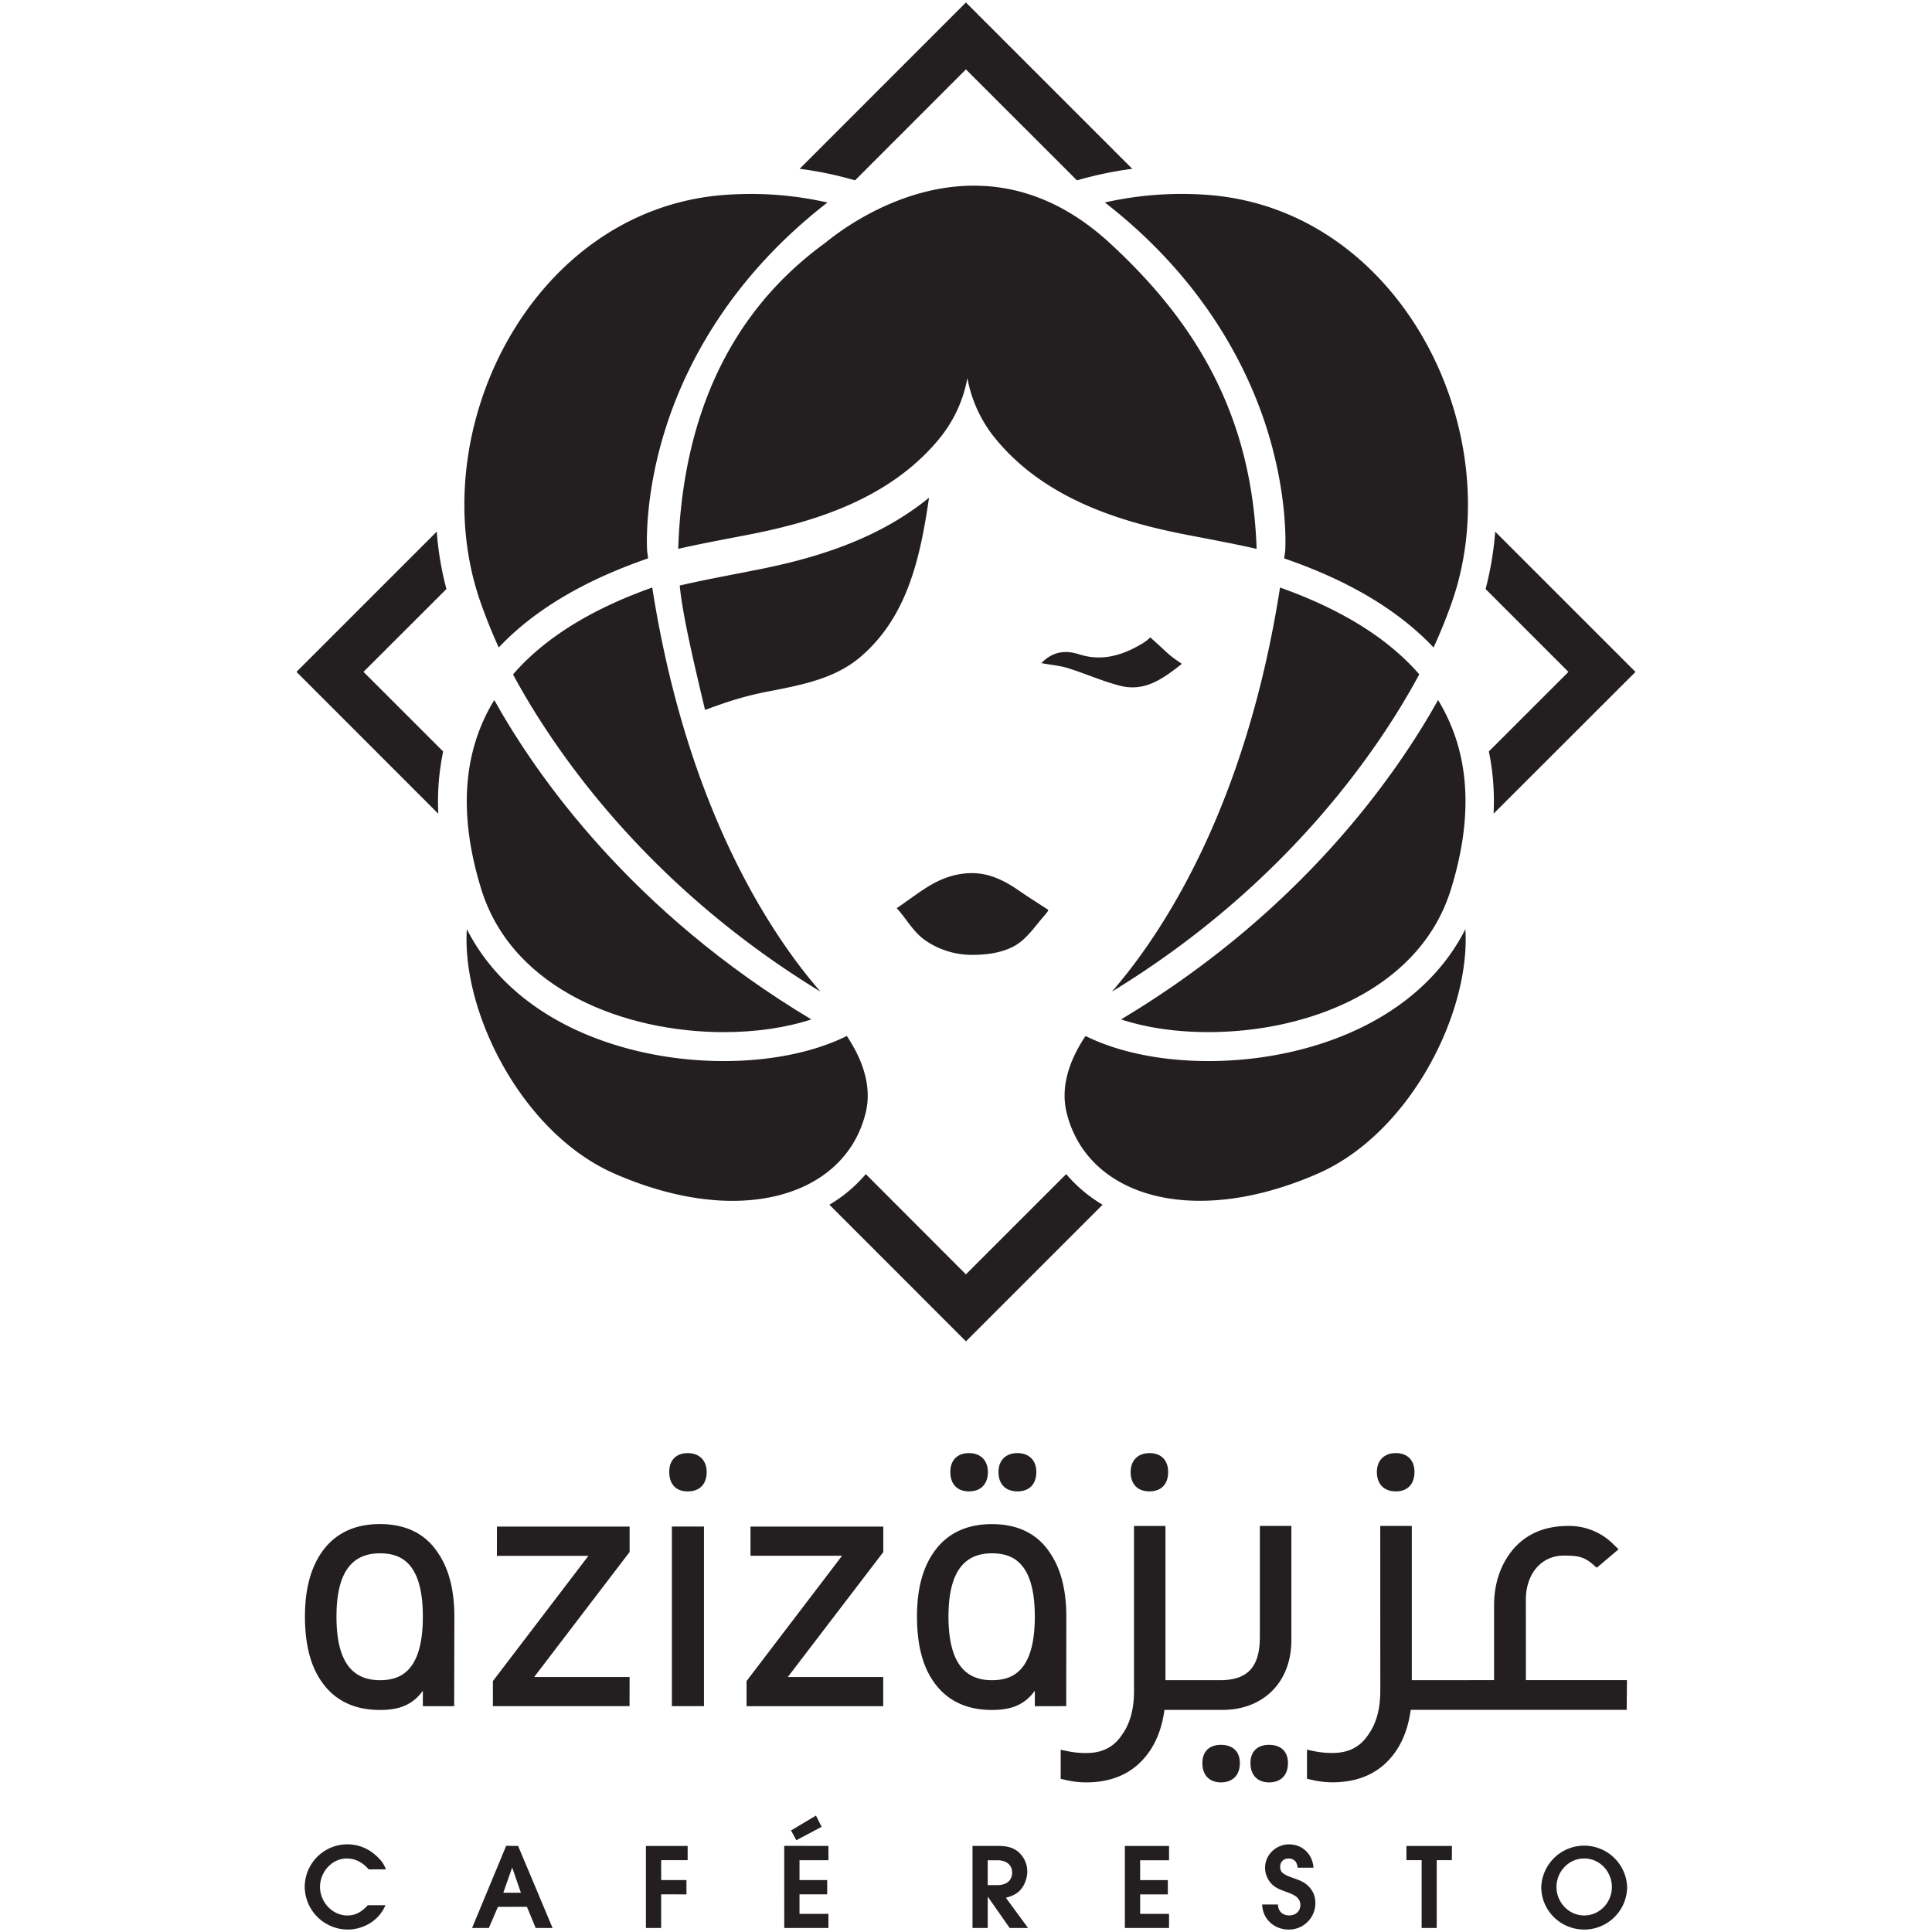
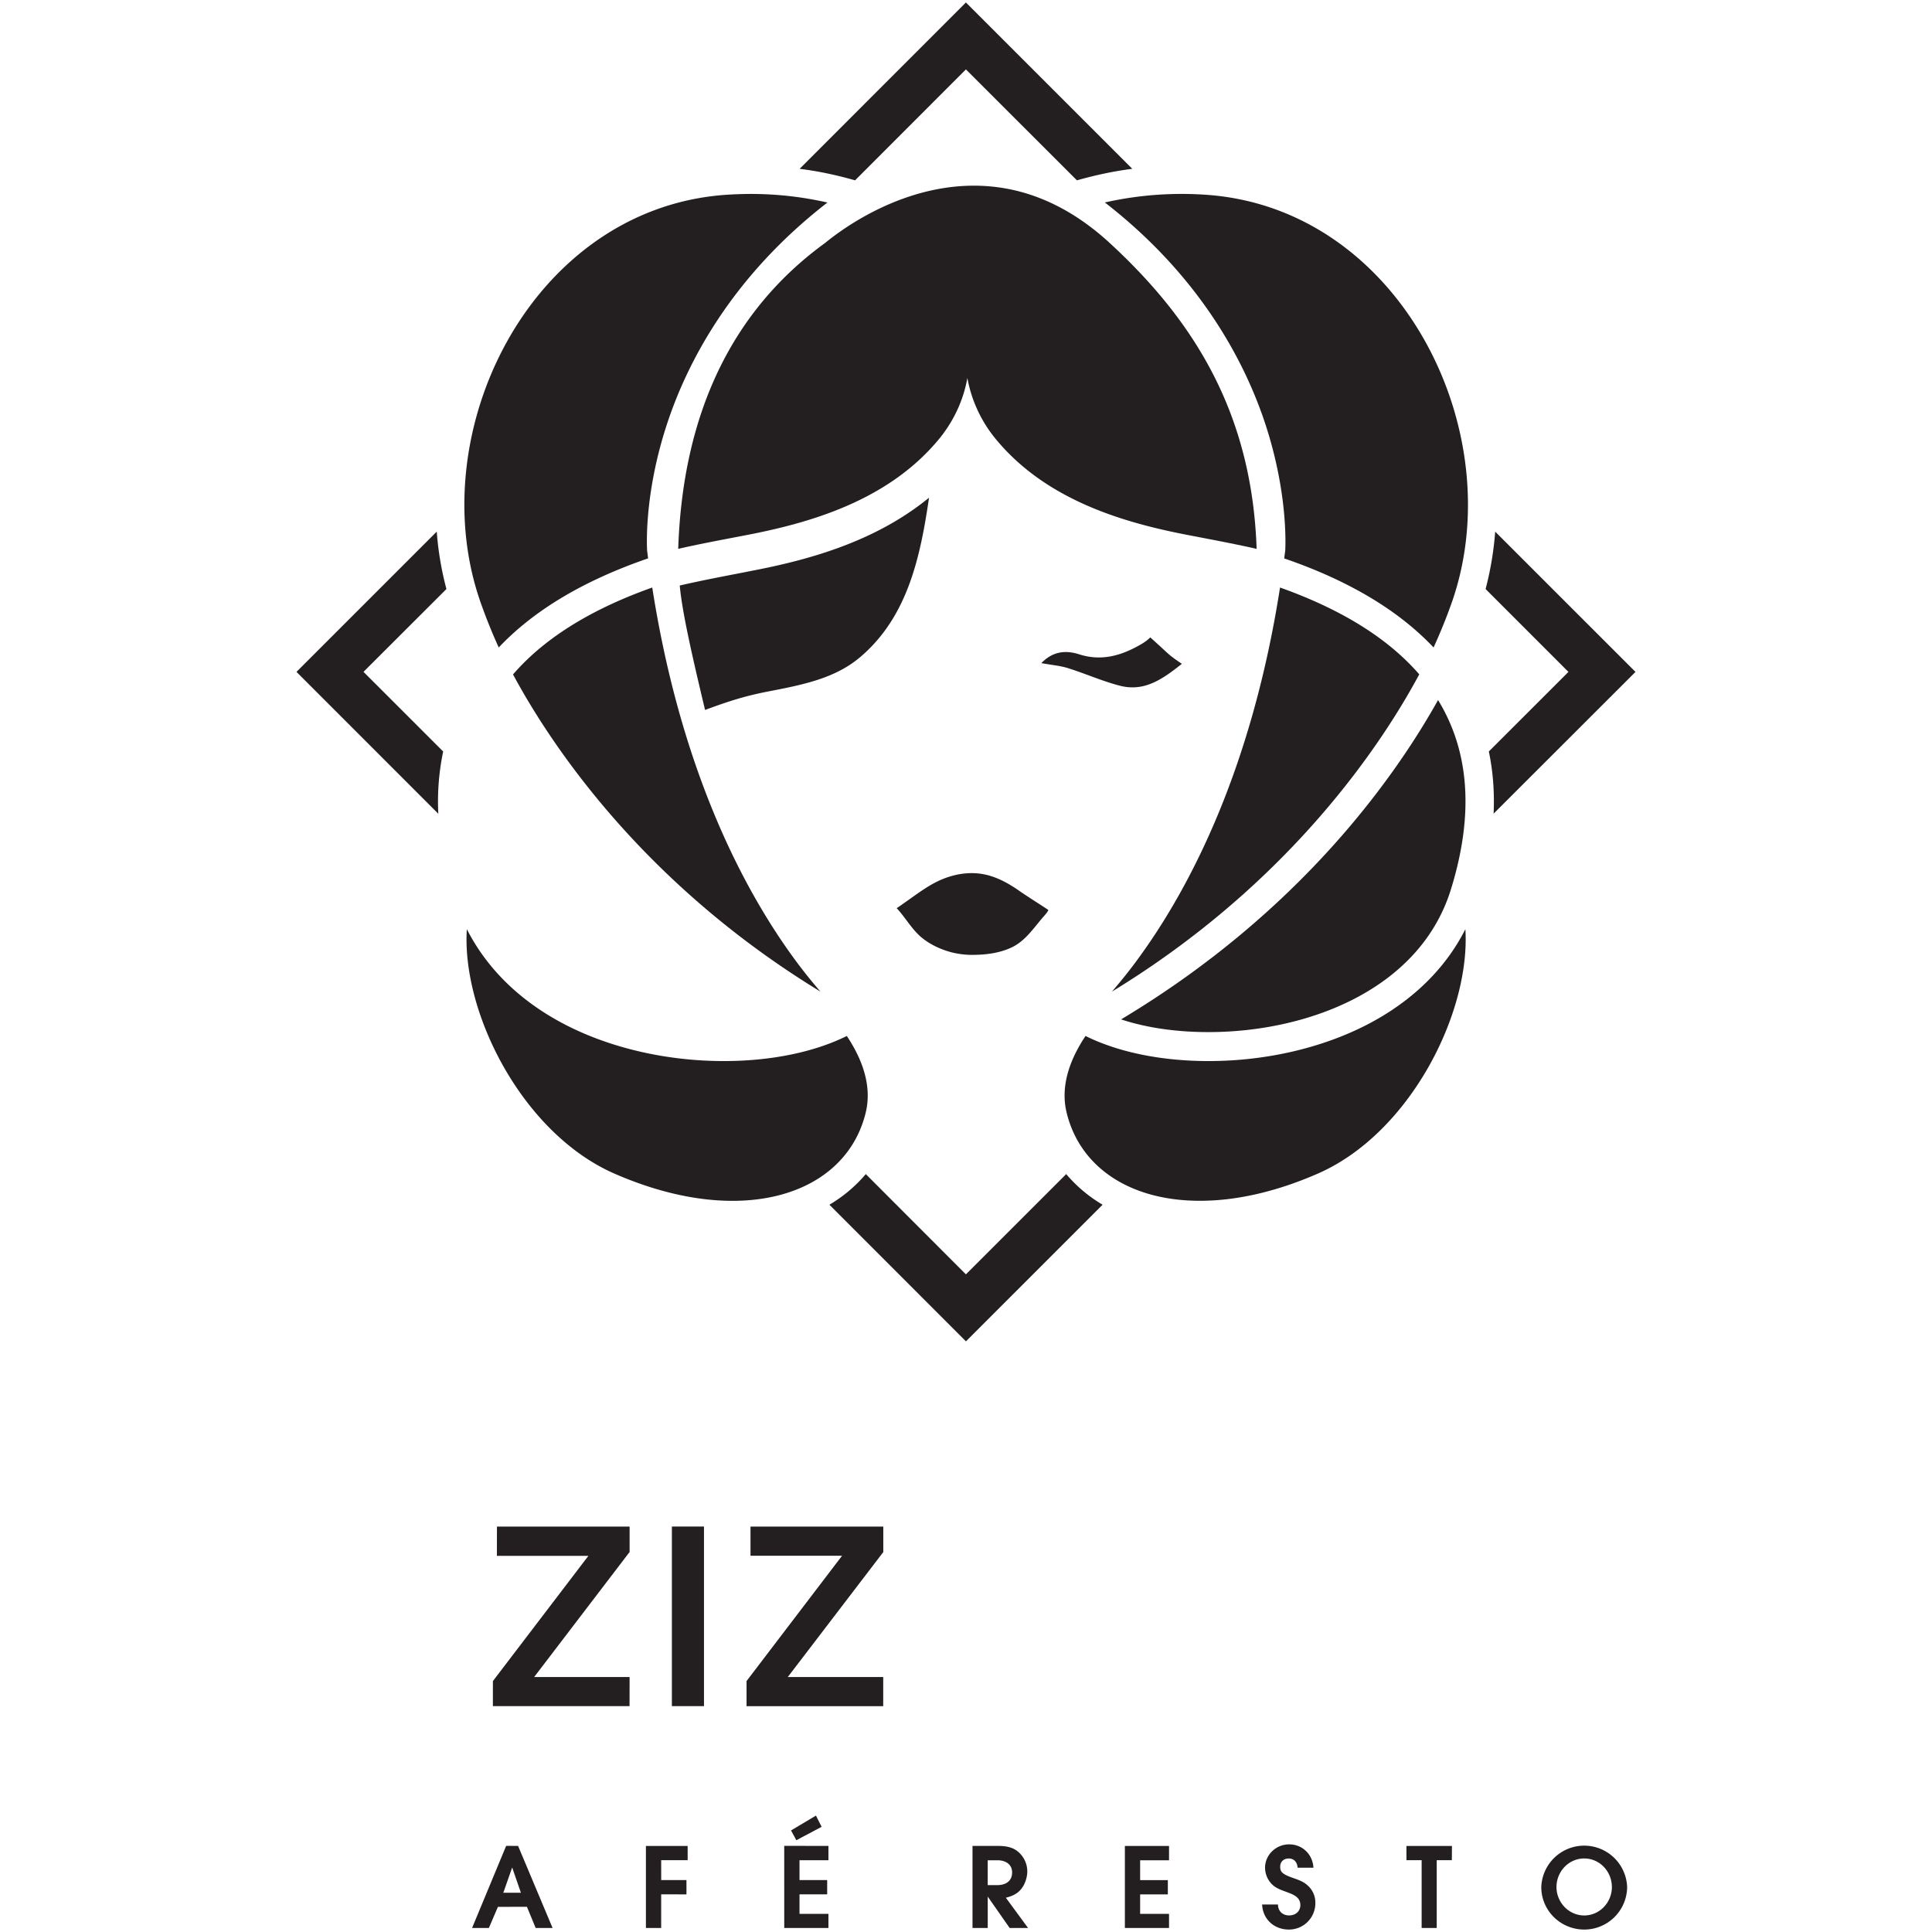
<svg xmlns="http://www.w3.org/2000/svg" xml:space="preserve" width="68" height="68">
  <g fill="#231f20">
    <path d="m12.794 23.647 2.919-2.915a11 11 0 0 1-.341-2.021l-4.937 4.937 4.992 4.993a8.6 8.6 0 0 1 .171-2.191zM30.096 6.347l3.901-3.904 3.907 3.904c.639-.18 1.289-.322 1.949-.405L33.997.087l-5.853 5.855c.661.082 1.311.222 1.952.405M52.402 26.449q.22 1.043.168 2.189l4.994-4.989-4.938-4.937a11.3 11.3 0 0 1-.338 2.02l2.916 2.917zM44.543 14.946c.816 2.502.695 4.364.693 4.442l-.006.029-.002.024c-.01.072-.02.14-.027.214 2.268.778 4.021 1.826 5.256 3.134q.352-.767.639-1.577c2.094-5.959-1.748-13.781-8.508-14.346a12.331 12.331 0 0 0-3.701.26c3.406 2.643 4.955 5.678 5.656 7.82M48.139 36.053c-1.605.834-3.59 1.293-5.602 1.293-1.67 0-3.188-.316-4.33-.883-.6.898-.883 1.824-.662 2.711.477 1.93 2.248 3.09 4.684 3.09 1.24.002 2.646-.299 4.146-.953 3.246-1.414 5.387-5.664 5.201-8.607-.703 1.393-1.875 2.536-3.437 3.349M49.953 23.735c-1.188-1.372-2.926-2.354-4.9-3.056-1.01 6.473-3.219 10.622-4.951 13.004-.311.432-.637.837-.965 1.218 6.293-3.838 9.519-8.748 10.816-11.166" />
    <path d="M39.459 35.879c.887.295 1.955.449 3.078.447 3.449.002 7.43-1.471 8.531-5.024.869-2.809.576-4.979-.453-6.663-1.49 2.67-4.83 7.453-11.156 11.24M34.174 33.608c.496.004 1.027-.057 1.475-.283.449-.229.73-.656 1.047-1.026.02-.022.23-.251.195-.277-.328-.219-.666-.426-.992-.651-.313-.22-.641-.414-1.008-.532-.553-.18-1.14-.123-1.675.087-.479.187-.874.494-1.292.785-.02.013-.357.259-.366.251.291.31.5.69.817.981.309.277.704.465 1.103.572.221.057.464.091.696.093M40.848 22.761c.33.308.348.331.75.604-.66.521-1.305.995-2.178.771-.621-.16-1.217-.427-1.834-.621-.279-.086-.576-.109-.934-.175.412-.428.869-.457 1.332-.31.781.251 1.479.047 2.146-.335.117-.065.256-.158.357-.261zM23.871 19.318c.692-.159 1.395-.291 2.112-.429l.262-.05c2.202-.422 4.959-1.185 6.767-3.34.551-.654.9-1.418 1.036-2.196a4.7 4.7 0 0 0 1.038 2.196c1.805 2.155 4.564 2.918 6.766 3.34l.262.05c.717.138 1.418.271 2.115.429-.162-4.763-2.191-8.022-5.168-10.763-1.645-1.514-3.301-2.02-4.782-2.02-2.886 0-5.101 1.913-5.243 2.02-3.27 2.378-5.007 5.997-5.165 10.763" />
    <path d="m26.452 20.092-.265.053c-.646.125-1.383.265-2.076.421l-.186.042c.083.936.447 2.519.891 4.38.843-.313 1.416-.494 2.221-.65 1.214-.235 2.361-.458 3.25-1.219 1.658-1.416 2.104-3.502 2.412-5.602-1.911 1.566-4.288 2.201-6.247 2.575M37.527 41.324l-3.53 3.529-3.524-3.529a5 5 0 0 1-1.281 1.078l4.806 4.809 4.81-4.809a5 5 0 0 1-1.281-1.078M23.469 14.946c-.818 2.502-.696 4.362-.692 4.443l.004.028.003.024c.009.072.019.14.027.212-2.267.78-4.022 1.829-5.257 3.136a19 19 0 0 1-.636-1.579c-2.098-5.957 1.744-13.779 8.506-14.344q.504-.039 1.006-.04c.913 0 1.816.103 2.693.302-3.407 2.641-4.954 5.676-5.654 7.818M19.872 36.053c1.604.834 3.595 1.293 5.603 1.293 1.668 0 3.188-.316 4.33-.883.598.898.882 1.824.662 2.711-.476 1.93-2.249 3.092-4.687 3.092-1.239 0-2.648-.301-4.146-.955-3.245-1.414-5.389-5.664-5.203-8.607.71 1.393 1.878 2.536 3.441 3.349M18.057 23.738c1.188-1.375 2.924-2.358 4.9-3.059 1.013 6.473 3.223 10.622 4.952 13.003.313.433.639.838.967 1.219-6.295-3.838-9.52-8.746-10.819-11.163" />
-     <path d="M28.555 35.879c-.894.295-1.959.449-3.08.449-3.449 0-7.432-1.473-8.535-5.027-.868-2.806-.574-4.978.456-6.662 1.49 2.67 4.832 7.452 11.159 11.24M34.105 52.492c.415 0 .667-.254.665-.682 0-.41-.258-.666-.667-.666s-.655.25-.655.666c0 .428.245.682.657.682M35.811 52.492c.418 0 .664-.254.664-.682.002-.41-.254-.666-.666-.666-.41 0-.666.256-.666.666 0 .428.25.682.668.682M40.459 52.492c.41 0 .656-.254.656-.682 0-.416-.248-.666-.654-.666-.412 0-.666.258-.666.666-.002.428.246.682.664.682M44.668 61.412c-.412 0-.658.238-.656.639 0 .426.244.682.656.684.416-.002.666-.256.664-.684.002-.401-.248-.639-.664-.639M42.973 61.412c-.412 0-.654.238-.654.639-.002.426.246.682.654.684.418-.002.668-.258.666-.684 0-.401-.25-.639-.666-.639M49.129 52.492c.41 0 .656-.254.656-.682 0-.416-.246-.666-.656-.666s-.668.256-.668.666c0 .428.252.682.668.682" />
  </g>
  <path fill="#231f20" d="M17.489 54.76h3.221l-3.361 4.408-.001.883h4.81l.002-1.026h-3.359l3.318-4.347.041-.051v-.897h-4.669zM23.648 53.729h1.13v6.322h-1.13zM26.415 54.758h3.222l-3.361 4.41v.885h4.81v-1.028h-3.358l3.361-4.398v-.897h-4.674z" />
  <g fill="#231f20">
-     <path d="M24.205 51.145c-.409 0-.653.252-.649.666-.002.428.24.682.649.682.419 0 .667-.254.667-.682 0-.407-.255-.666-.667-.666M34.909 54.672c.649 0 1.513.23 1.513 2.227 0 2.008-.865 2.238-1.513 2.238-1.025.002-1.524-.73-1.526-2.238.002-1.499.501-2.227 1.526-2.227m2.618 5.379.004-3.152c0-.916-.186-1.67-.568-2.232-.439-.68-1.133-1.023-2.054-1.023-.914 0-1.609.344-2.065 1.02-.385.568-.569 1.301-.569 2.236 0 .957.189 1.717.567 2.264.458.678 1.152 1.021 2.067 1.021.604 0 1.122-.133 1.513-.676v.543zM44.342 57.627c0 1.045-.432 1.51-1.396 1.51H41.02v-5.428h-1.107v5.818c0 .625-.139 1.139-.422 1.531-.285.434-.697.643-1.262.643-.217 0-.439-.02-.656-.066l-.24-.049v1.023l.154.035c.244.059.496.09.742.09.836 0 1.508-.268 1.988-.791.414-.443.67-1.035.768-1.76h2.039c1.451 0 2.428-.984 2.428-2.455v-4.02h-1.109v3.919zM53.707 59.137l-.002-2.832c0-.914.549-1.553 1.33-1.553.479 0 .709.029 1.037.316l.129.111.768-.648-.191-.186a2.2 2.2 0 0 0-1.582-.637c-.814 0-1.465.273-1.932.814-.449.535-.678 1.205-.678 1.992v2.621l-2.895.002v-5.43H48.58l.002 5.818c-.002.625-.141 1.139-.424 1.531-.283.432-.697.643-1.264.643-.215 0-.436-.02-.654-.066l-.238-.049v1.023l.154.035c.242.059.492.088.74.09.84-.002 1.508-.268 1.99-.791.412-.441.668-1.031.766-1.76h7.602l.01-1.047h-3.557zM13.37 54.672c.648 0 1.513.23 1.513 2.227 0 2.006-.865 2.238-1.513 2.238-1.026 0-1.529-.73-1.527-2.238 0-1.499.501-2.227 1.527-2.227m2.615 5.379.007-3.152c0-.916-.187-1.67-.57-2.232-.439-.68-1.132-1.025-2.052-1.025-.915 0-1.609.346-2.066 1.02-.382.57-.571 1.301-.571 2.238 0 .957.192 1.717.57 2.264.458.678 1.152 1.021 2.067 1.021.602 0 1.12-.131 1.513-.676v.543h1.102zM12.976 65.795c-.197-.23-.459-.383-.772-.383-.53 0-.941.488-.941.998 0 .525.424 1.008.963 1.008.31 0 .514-.141.721-.361h.619c-.218.531-.766.857-1.334.857a1.52 1.52 0 0 1-1.507-1.512 1.504 1.504 0 0 1 1.495-1.488c.416 0 .787.162 1.082.459.146.141.203.236.283.422z" />
-   </g>
+     </g>
  <path fill="#231f20" d="m18.027 65.729-.312.889h.619zm.827 2.13-.308-.746-1.021.002-.319.744h-.591l1.2-2.891.42.002 1.214 2.889zM23.271 65.473l.001.699h.889v.504l-.89-.002v1.185h-.537v-2.888h1.469v.502zM28.029 64.77l-.188-.344.878-.523.199.395zm-.426 3.089-.001-2.891 1.556.002v.504H28.14v.699h.974v.502h-.974v.686h1.018v.498zM35.105 65.475h-.341v.875h.341c.287 0 .518-.137.518-.445 0-.3-.246-.43-.518-.43m.432 2.384-.772-1.105v1.105h-.536V64.97h.885c.328 0 .609.051.828.314a.9.9 0 0 1 .215.582c0 .197-.07.424-.186.584-.143.199-.334.285-.568.344l.781 1.064h-.647zM39.592 67.859v-2.888h1.554v.504h-1.017v.699h.975v.502h-.975v.685h1.017v.498zM45.361 67.914c-.51 0-.918-.361-.938-.883h.557c.004.234.16.387.395.385.217.002.391-.139.393-.361-.002-.477-.678-.408-.998-.734a.83.83 0 0 1-.244-.584c0-.459.393-.822.846-.822.473 0 .83.355.857.822h-.557c-.014-.188-.119-.324-.313-.324-.178 0-.301.111-.301.293 0 .051.01.104.031.148.072.129.322.207.455.256.18.063.352.125.492.262a.8.8 0 0 1 .26.607.927.927 0 0 1-.935.935M50.568 65.473v2.386h-.531v-2.386h-.535v-.502h1.602l-.004.502zM55.76 65.412c-.551 0-.977.465-.977 1.006 0 .537.432 1 .977 1 .549-.002.973-.463.973-1-.001-.541-.422-1.006-.973-1.006m0 2.502c-.83 0-1.512-.664-1.512-1.496a1.512 1.512 0 0 1 3.022 0 1.51 1.51 0 0 1-1.51 1.496" />
</svg>